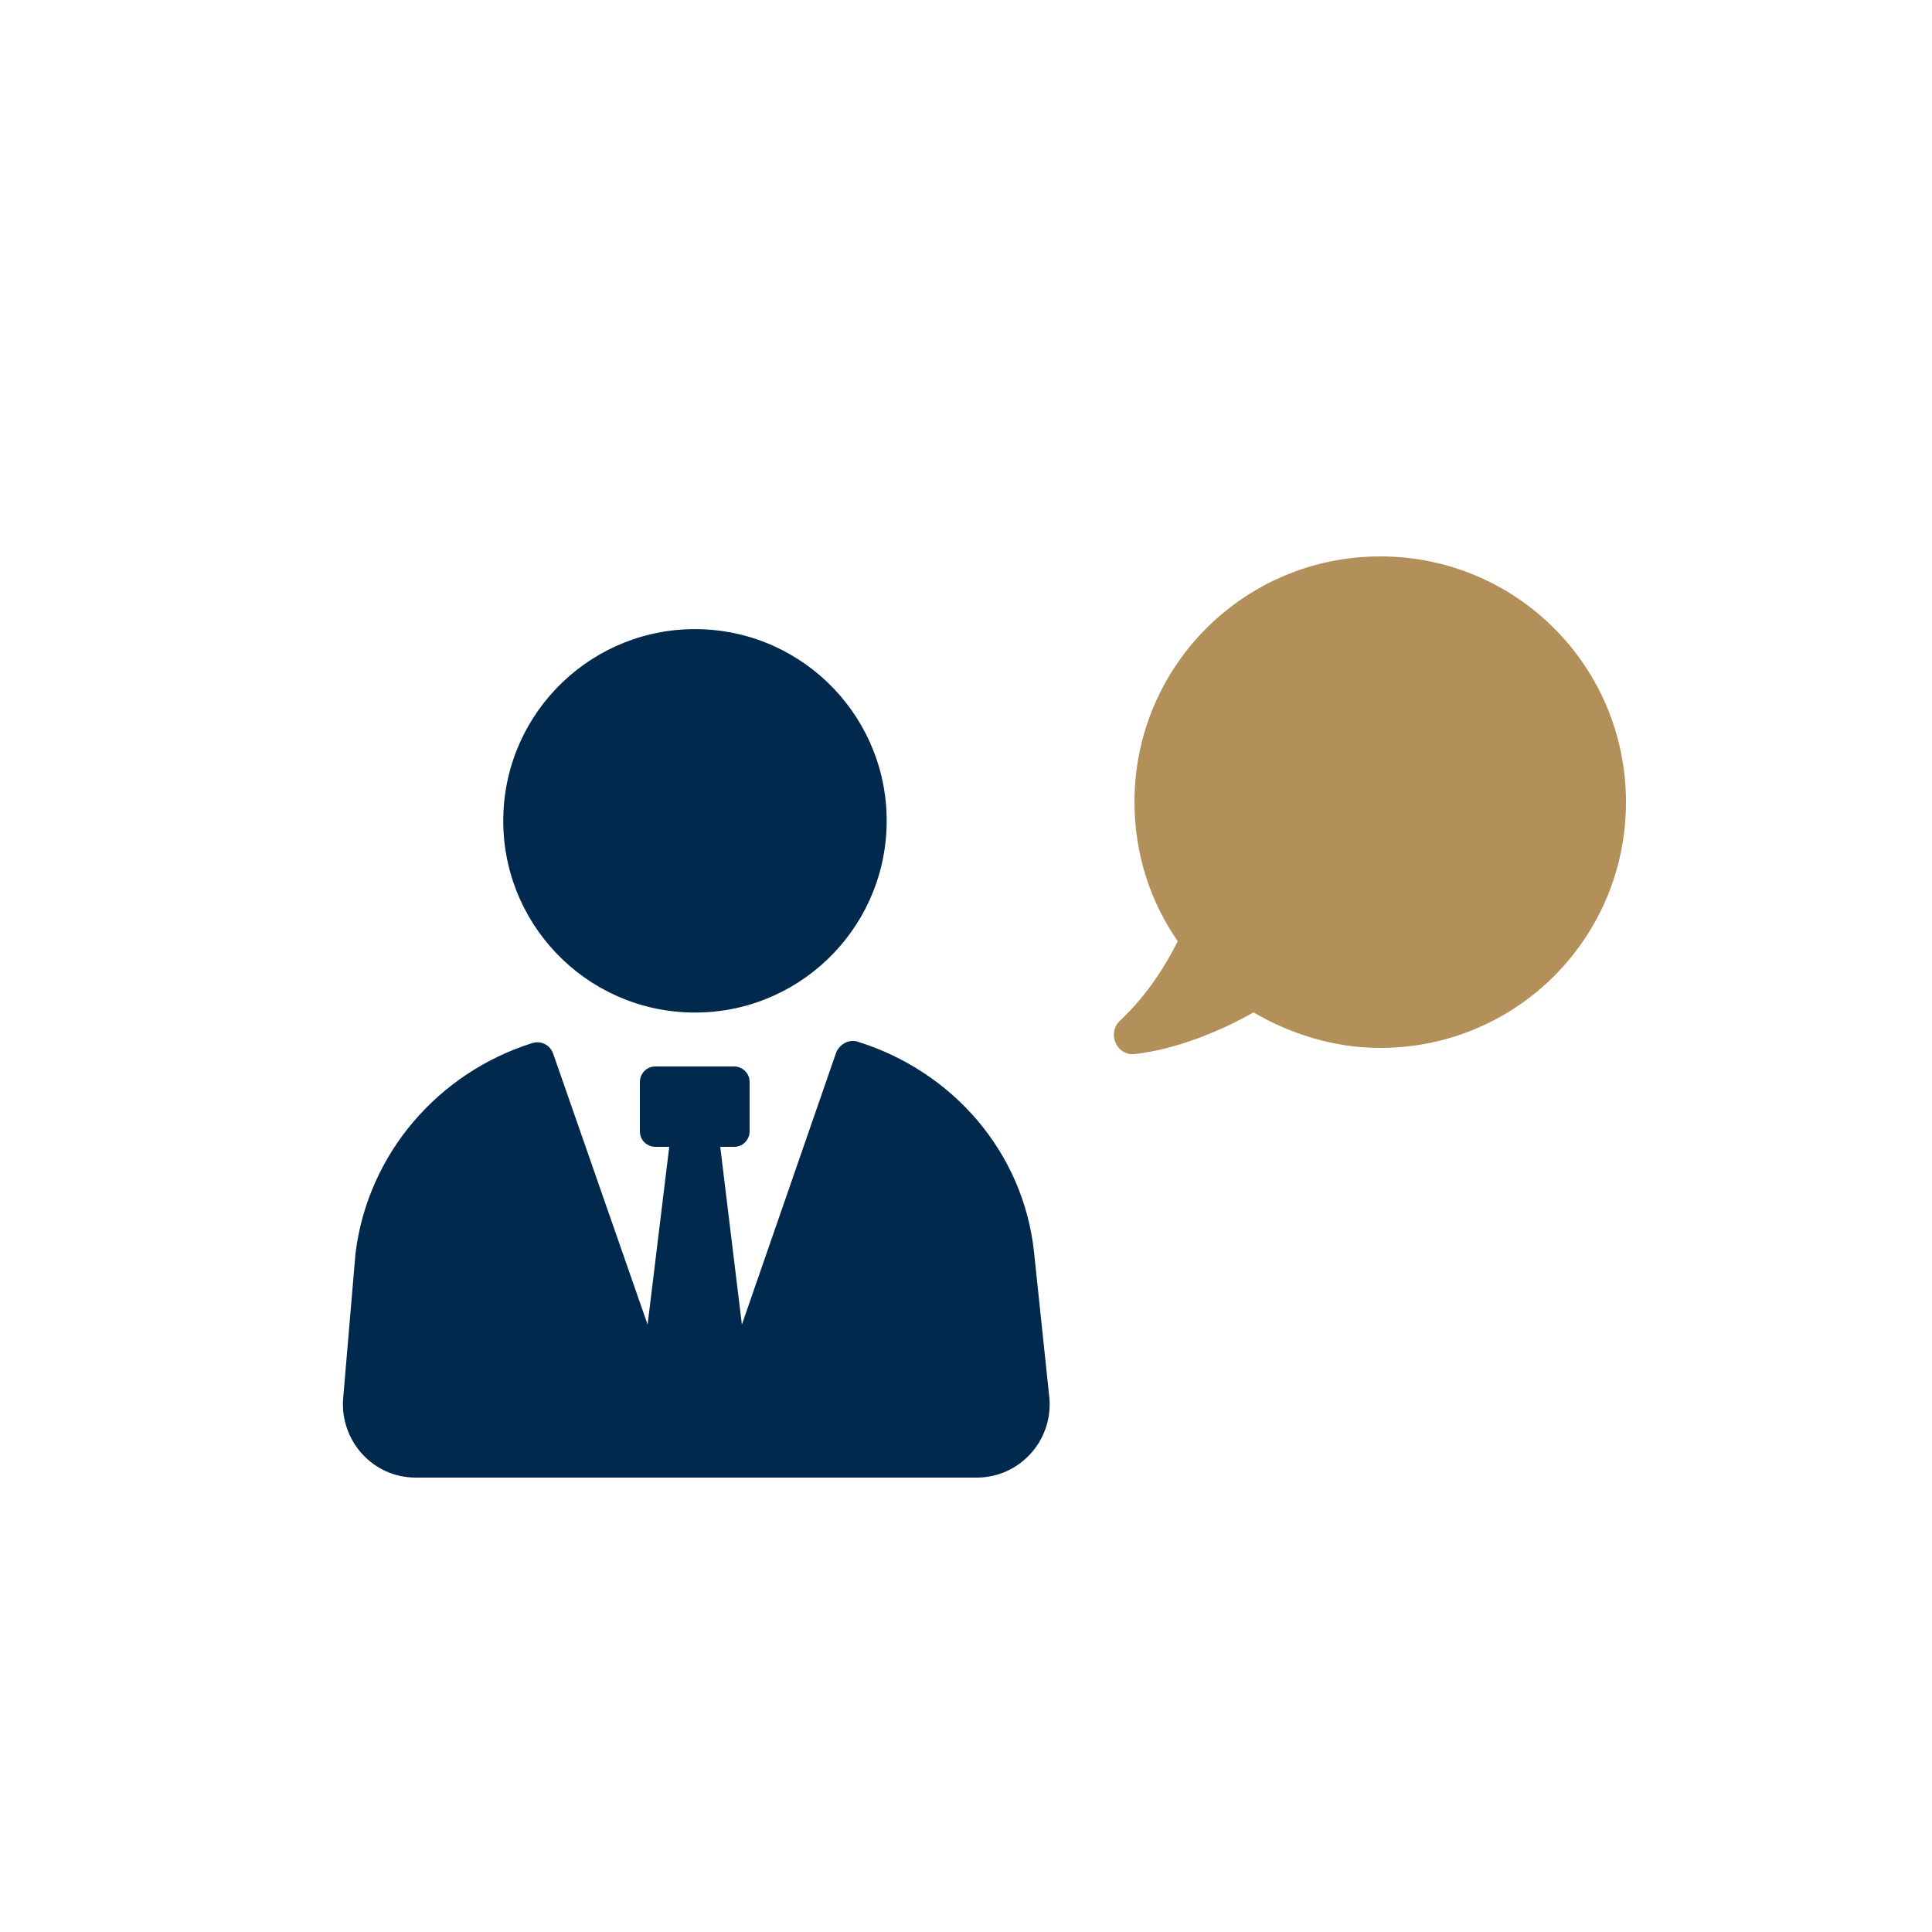
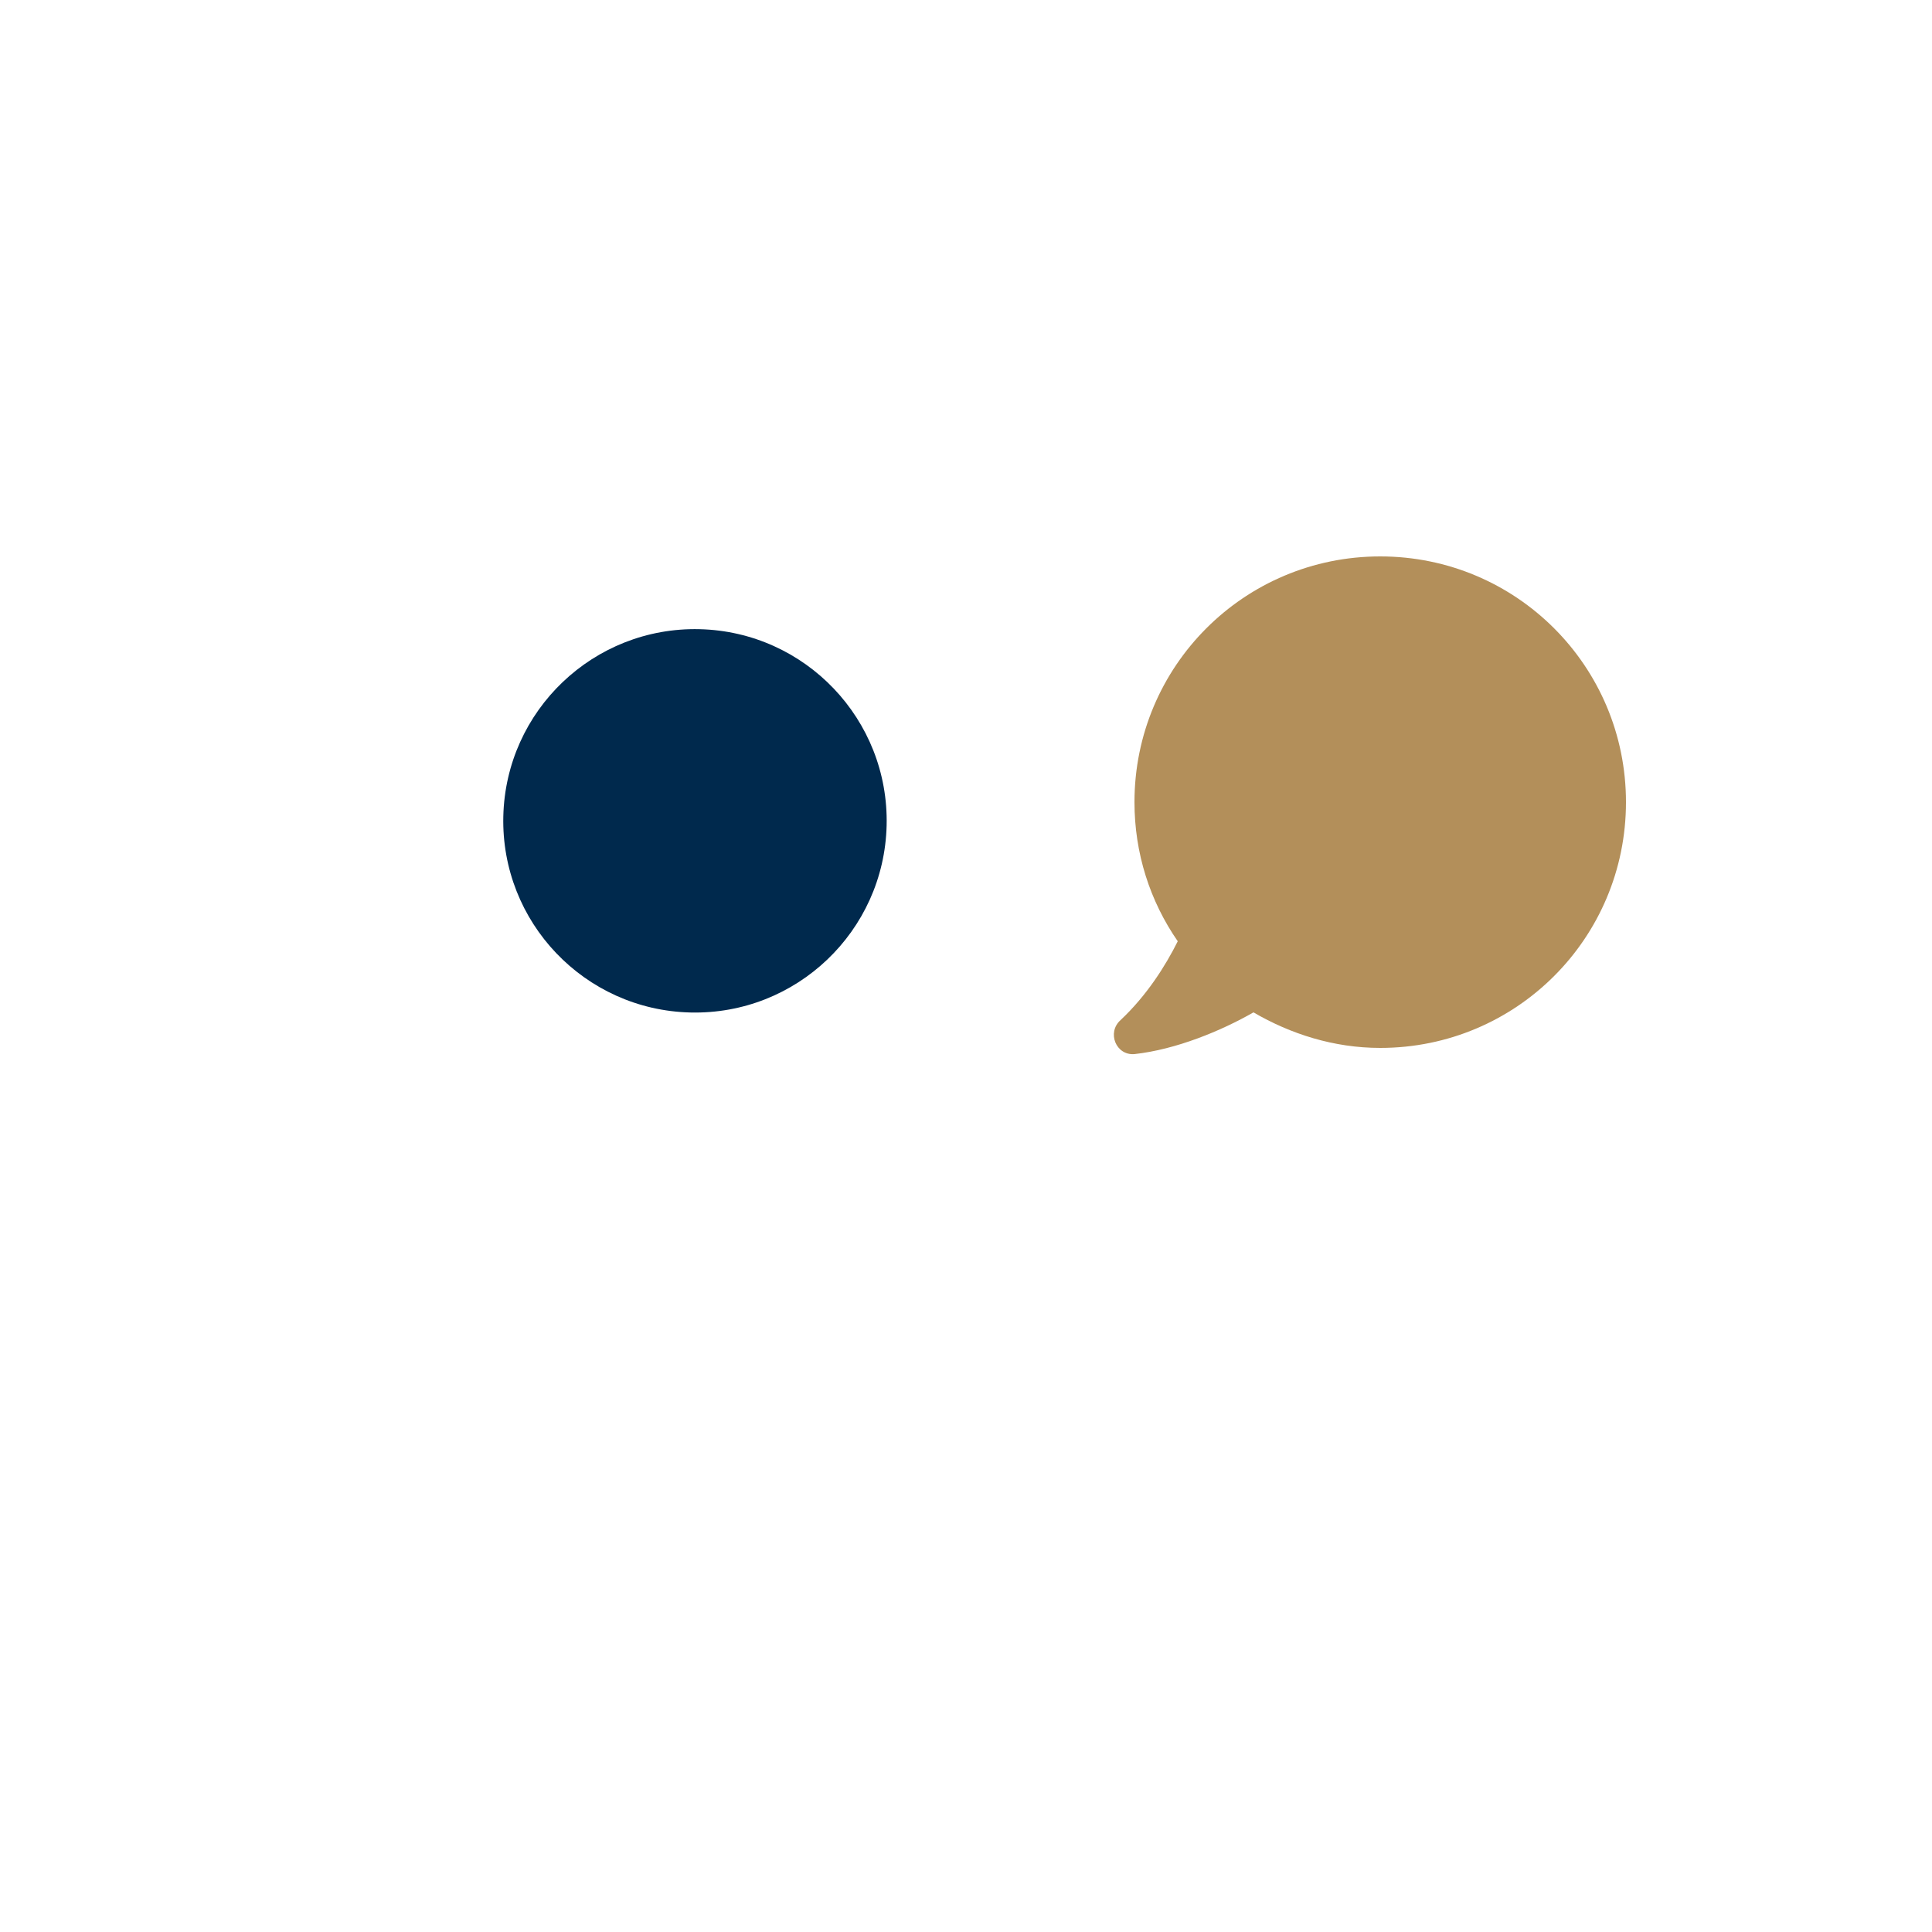
<svg xmlns="http://www.w3.org/2000/svg" version="1.1" x="0px" y="0px" viewBox="0 0 125 125" style="enable-background:new 0 0 125 125;" xml:space="preserve">
  <style type="text/css">
	.st0{fill:#00294D;}
	.st1{fill:#B38F5A;}
</style>
  <g id="COLOURS">
</g>
  <g id="TEXT">
-     <path class="st0" d="M55.5,67.4c-0.6-0.2-1.2,0.2-1.4,0.7L48,85.7l-1.4-11.5h0.9c0.6,0,1-0.5,1-1V70c0-0.6-0.5-1-1-1h-5.1   c-0.6,0-1,0.5-1,1v3.2c0,0.6,0.5,1,1,1h0.9l-1.4,11.5l-6.1-17.5c-0.2-0.6-0.8-0.9-1.4-0.7c-6,1.9-10.6,7.1-11.4,13.6l-0.8,9.4   c-0.2,2.7,1.9,5.1,4.7,5.1l36.3,0c2.7,0,4.9-2.3,4.7-5.1L66.9,81C66.2,74.5,61.6,69.3,55.5,67.4z" />
    <ellipse transform="matrix(2.378915e-02 -1 1 2.378915e-02 -9.206 96.845)" class="st0" cx="45" cy="53.1" rx="12.4" ry="12.4" />
    <path class="st1" d="M89.3,36c-8.8,0-15.9,7.1-15.9,15.9c0,3.3,1,6.4,2.8,9c-0.8,1.6-2,3.5-3.7,5.1c-0.9,0.8-0.3,2.3,0.9,2.2   c2.7-0.3,5.6-1.5,7.7-2.7c2.4,1.4,5.2,2.3,8.2,2.3c8.8,0,15.9-7.1,15.9-15.9C105.2,43.1,98.1,36,89.3,36z" />
  </g>
</svg>